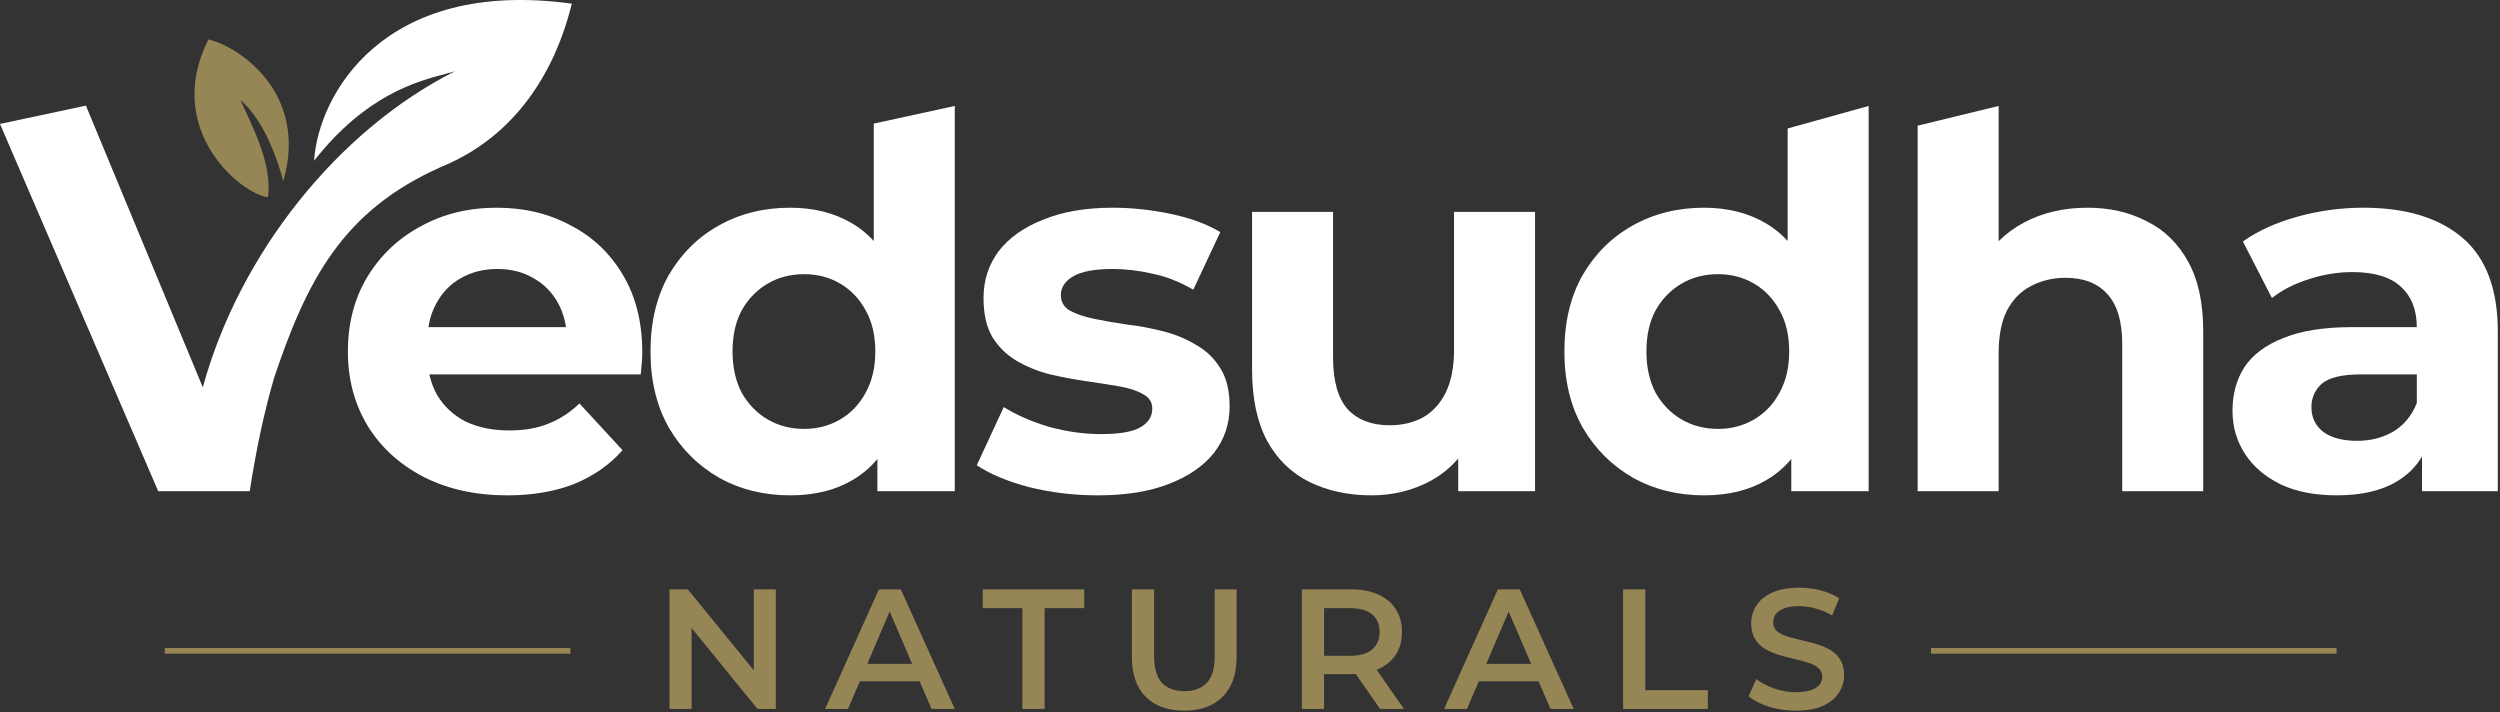
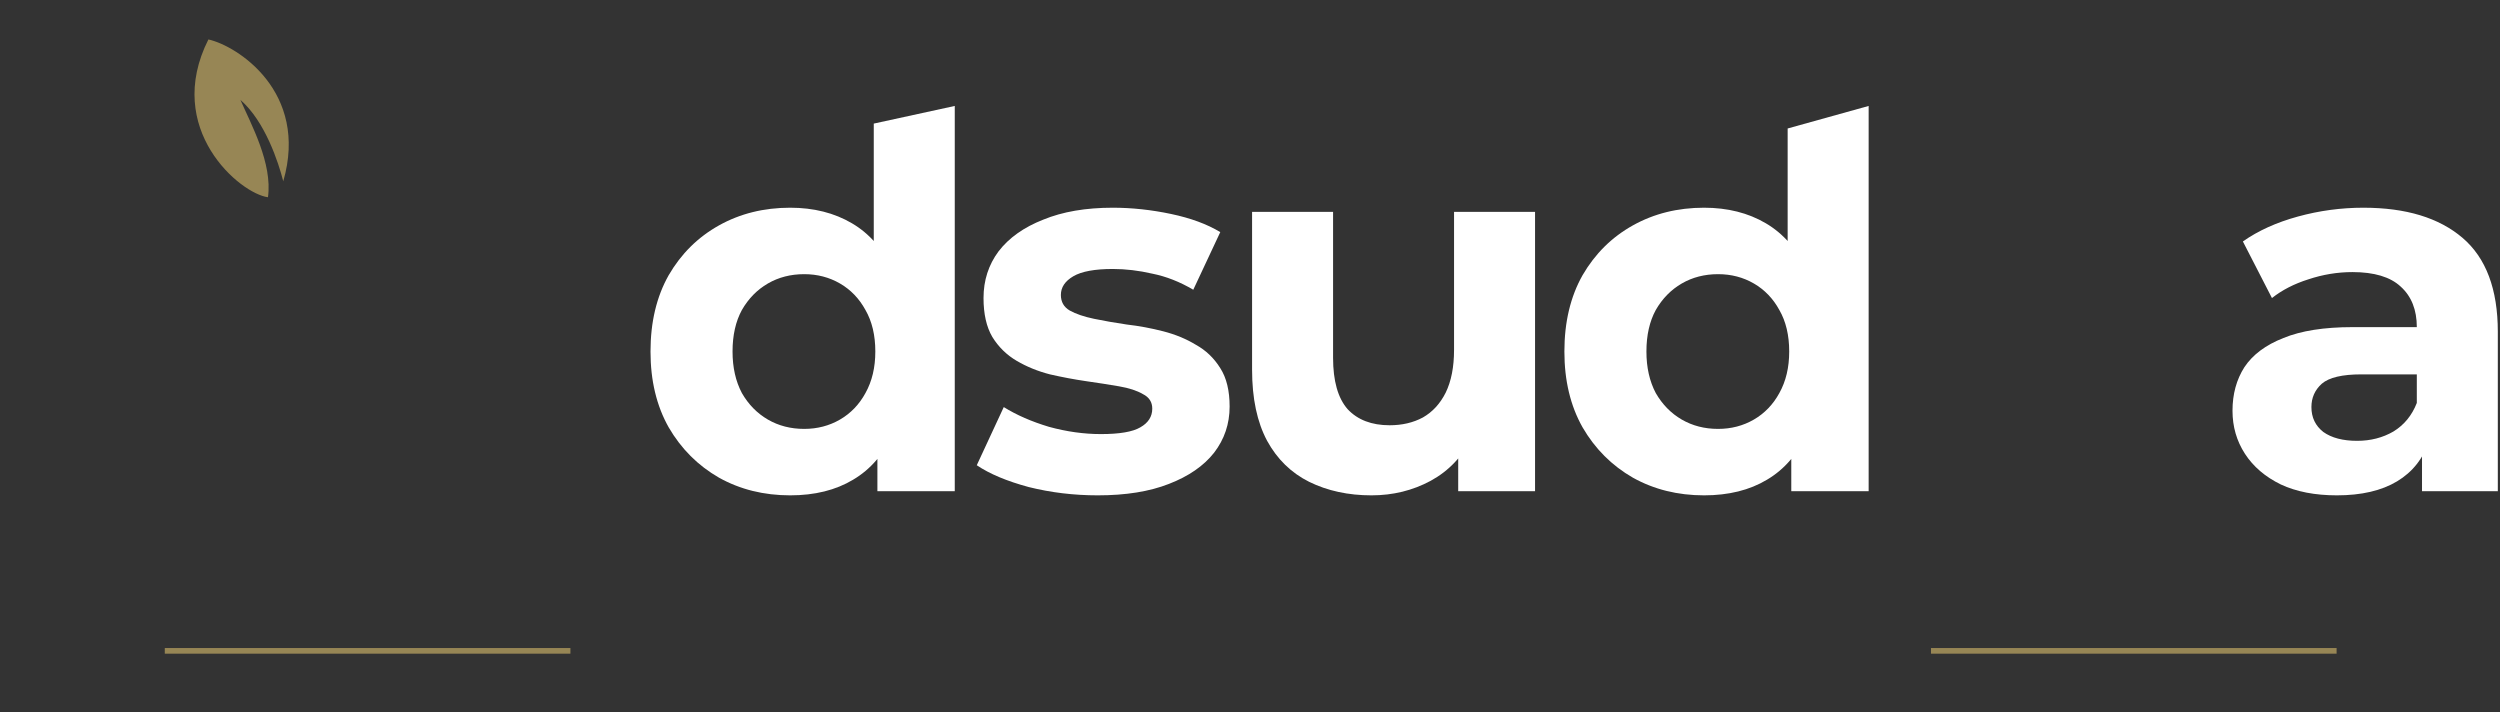
<svg xmlns="http://www.w3.org/2000/svg" width="937" height="267" viewBox="0 0 937 267" fill="none">
  <rect x="0" y="0" width="937" height="267" fill="#333333" stroke="none" />
-   <path d="M250.949 265.714V220.895H257.799L285.908 255.406H282.514V220.895H290.774V265.714H283.923L255.815 231.204H259.208V265.714H250.949ZM309.25 265.714L329.419 220.895H337.614L357.847 265.714H349.139L331.788 225.313H335.117L317.83 265.714H309.25ZM318.534 255.342L320.775 248.811H344.977L347.218 255.342H318.534ZM383.193 265.714V227.938H368.339V220.895H406.371V227.938H391.517V265.714H383.193ZM443.883 266.355C437.736 266.355 432.913 264.626 429.412 261.168C425.955 257.711 424.226 252.717 424.226 246.186V220.895H432.55V245.866C432.55 250.476 433.532 253.827 435.495 255.918C437.501 258.01 440.318 259.056 443.947 259.056C447.575 259.056 450.371 258.01 452.334 255.918C454.298 253.827 455.28 250.476 455.28 245.866V220.895H463.475V246.186C463.475 252.717 461.725 257.711 458.225 261.168C454.767 264.626 449.987 266.355 443.883 266.355ZM487.937 265.714V220.895H506.377C510.347 220.895 513.741 221.535 516.558 222.816C519.418 224.097 521.616 225.932 523.153 228.322C524.689 230.713 525.458 233.551 525.458 236.838C525.458 240.125 524.689 242.963 523.153 245.354C521.616 247.701 519.418 249.515 516.558 250.796C513.741 252.034 510.347 252.653 506.377 252.653H492.547L496.261 248.875V265.714H487.937ZM517.262 265.714L505.929 249.451H514.829L526.226 265.714H517.262ZM496.261 249.772L492.547 245.802H505.993C509.664 245.802 512.417 245.012 514.253 243.433C516.131 241.853 517.07 239.655 517.07 236.838C517.07 233.978 516.131 231.78 514.253 230.243C512.417 228.707 509.664 227.938 505.993 227.938H492.547L496.261 223.84V249.772ZM541.237 265.714L561.405 220.895H569.601L589.834 265.714H581.126L563.774 225.313H567.104L549.816 265.714H541.237ZM550.521 255.342L552.762 248.811H576.964L579.205 255.342H550.521ZM608.339 265.714V220.895H616.663V258.671H640.097V265.714H608.339ZM673.055 266.355C669.555 266.355 666.204 265.864 663.002 264.882C659.801 263.858 657.261 262.556 655.383 260.976L658.264 254.51C660.057 255.918 662.277 257.092 664.923 258.031C667.57 258.97 670.28 259.44 673.055 259.44C675.402 259.44 677.302 259.184 678.753 258.671C680.204 258.159 681.272 257.476 681.955 256.622C682.637 255.726 682.979 254.723 682.979 253.613C682.979 252.247 682.488 251.159 681.506 250.348C680.525 249.494 679.244 248.832 677.665 248.363C676.128 247.851 674.399 247.381 672.478 246.954C670.6 246.527 668.701 246.037 666.78 245.482C664.902 244.884 663.173 244.137 661.594 243.241C660.057 242.302 658.798 241.064 657.816 239.527C656.834 237.99 656.344 236.027 656.344 233.637C656.344 231.204 656.984 228.984 658.264 226.978C659.588 224.929 661.572 223.307 664.219 222.112C666.908 220.874 670.302 220.255 674.399 220.255C677.088 220.255 679.756 220.596 682.403 221.279C685.049 221.962 687.354 222.944 689.318 224.225L686.693 230.691C684.686 229.496 682.616 228.621 680.482 228.066C678.348 227.469 676.299 227.17 674.335 227.17C672.03 227.17 670.152 227.447 668.701 228.002C667.292 228.557 666.246 229.283 665.563 230.179C664.923 231.076 664.603 232.1 664.603 233.252C664.603 234.618 665.073 235.728 666.012 236.582C666.993 237.393 668.253 238.033 669.789 238.503C671.369 238.972 673.119 239.442 675.04 239.911C676.96 240.338 678.86 240.829 680.738 241.384C682.659 241.939 684.388 242.664 685.924 243.561C687.504 244.457 688.763 245.674 689.702 247.21C690.684 248.747 691.174 250.689 691.174 253.037C691.174 255.427 690.513 257.647 689.19 259.696C687.909 261.702 685.924 263.324 683.235 264.562C680.546 265.757 677.152 266.355 673.055 266.355Z" fill="#978655" />
  <line x1="875.757" y1="243.941" x2="723.727" y2="243.941" stroke="#978655" stroke-width="2.112" />
  <line x1="213.792" y1="243.941" x2="61.762" y2="243.941" stroke="#978655" stroke-width="2.112" />
  <path d="M78.107 14.787C61.179 48.407 90.025 72.602 100.435 73.923C102.194 61.184 94.041 46.459 90.109 37.441C99.38 45.505 104.393 60.956 106.166 67.946C115.853 34.39 88.853 17.138 78.107 14.787Z" fill="#978655" />
  <path d="M907.769 184.1V163.667L905.823 159.192V122.607C905.823 116.121 903.813 111.061 899.791 107.429C895.899 103.796 889.866 101.98 881.693 101.98C876.115 101.98 870.601 102.888 865.152 104.704C859.833 106.391 855.293 108.726 851.53 111.71L840.633 90.499C846.341 86.477 853.217 83.363 861.26 81.158C869.304 78.952 877.477 77.85 885.78 77.85C901.737 77.85 914.126 81.612 922.948 89.136C931.77 96.661 936.181 108.402 936.181 124.359V184.1H907.769ZM875.855 185.657C867.682 185.657 860.677 184.295 854.839 181.571C849.001 178.716 844.525 174.889 841.411 170.089C838.298 165.289 836.741 159.905 836.741 153.938C836.741 147.71 838.233 142.262 841.217 137.591C844.33 132.921 849.195 129.288 855.812 126.694C862.428 123.969 871.055 122.607 881.693 122.607H909.521V140.316H885.001C877.866 140.316 872.936 141.483 870.212 143.818C867.617 146.154 866.32 149.073 866.32 152.575C866.32 156.467 867.812 159.581 870.796 161.916C873.909 164.122 878.126 165.224 883.445 165.224C888.504 165.224 893.045 164.057 897.066 161.721C901.088 159.257 904.007 155.689 905.823 151.019L910.494 165.03C908.288 171.776 904.267 176.9 898.429 180.403C892.591 183.906 885.066 185.657 875.855 185.657Z" fill="white" />
-   <path d="M782.369 77.85C790.672 77.85 798.067 79.536 804.553 82.909C811.17 86.153 816.359 91.212 820.121 98.088C823.883 104.834 825.764 113.526 825.764 124.164V184.1H795.407V128.835C795.407 120.402 793.526 114.175 789.764 110.153C786.131 106.131 780.942 104.121 774.196 104.121C769.396 104.121 765.05 105.158 761.158 107.234C757.396 109.18 754.412 112.229 752.206 116.38C750.131 120.532 749.093 125.851 749.093 132.337V184.1H718.735V47.099L749.093 39.709V108.402L742.282 99.645C746.044 92.639 751.428 87.255 758.433 83.493C765.439 79.731 773.417 77.85 782.369 77.85Z" fill="white" />
  <path d="M638.681 185.657C628.821 185.657 619.935 183.452 612.021 179.041C604.107 174.5 597.815 168.208 593.145 160.165C588.604 152.121 586.334 142.651 586.334 131.754C586.334 120.726 588.604 111.191 593.145 103.148C597.815 95.104 604.107 88.877 612.021 84.466C619.935 80.055 628.821 77.85 638.681 77.85C647.503 77.85 655.222 79.796 661.838 83.688C668.454 87.58 673.579 93.483 677.211 101.396C680.844 109.31 682.66 119.429 682.66 131.754C682.66 143.948 680.909 154.067 677.406 162.111C673.903 170.025 668.844 175.927 662.227 179.819C655.741 183.711 647.892 185.657 638.681 185.657ZM643.935 160.749C648.865 160.749 653.341 159.581 657.362 157.246C661.384 154.911 664.562 151.603 666.898 147.321C669.363 142.91 670.595 137.721 670.595 131.754C670.595 125.656 669.363 120.467 666.898 116.186C664.562 111.904 661.384 108.596 657.362 106.261C653.341 103.926 648.865 102.758 643.935 102.758C638.876 102.758 634.335 103.926 630.313 106.261C626.292 108.596 623.048 111.904 620.583 116.186C618.248 120.467 617.081 125.656 617.081 131.754C617.081 137.721 618.248 142.91 620.583 147.321C623.048 151.603 626.292 154.911 630.313 157.246C634.335 159.581 638.876 160.749 643.935 160.749ZM671.373 184.1V162.695L671.957 131.559L670.011 100.618V48.155L700.369 39.709V184.1H671.373Z" fill="white" />
  <path d="M514.036 185.657C505.344 185.657 497.56 183.971 490.684 180.598C483.938 177.225 478.684 172.1 474.922 165.225C471.16 158.219 469.279 149.332 469.279 138.565V79.407H499.636V134.089C499.636 142.781 501.452 149.203 505.085 153.354C508.847 157.376 514.101 159.387 520.847 159.387C525.517 159.387 529.669 158.414 533.301 156.468C536.934 154.392 539.788 151.278 541.864 147.127C543.939 142.846 544.977 137.527 544.977 131.17V79.407H575.335V184.101H546.534V155.3L551.788 163.668C548.285 170.933 543.096 176.446 536.22 180.209C529.474 183.841 522.08 185.657 514.036 185.657Z" fill="white" />
  <path d="M411.434 185.657C402.483 185.657 393.855 184.619 385.553 182.544C377.379 180.338 370.893 177.614 366.093 174.37L376.212 152.575C381.012 155.559 386.655 158.024 393.142 159.97C399.758 161.786 406.245 162.694 412.602 162.694C419.607 162.694 424.537 161.851 427.391 160.165C430.375 158.478 431.867 156.143 431.867 153.159C431.867 150.694 430.699 148.878 428.364 147.71C426.159 146.413 423.175 145.44 419.413 144.791C415.65 144.143 411.499 143.494 406.958 142.845C402.548 142.197 398.072 141.354 393.531 140.316C388.991 139.148 384.839 137.462 381.077 135.256C377.315 133.051 374.266 130.067 371.931 126.305C369.725 122.542 368.623 117.677 368.623 111.71C368.623 105.093 370.504 99.255 374.266 94.196C378.158 89.136 383.736 85.18 391.001 82.325C398.266 79.341 406.958 77.85 417.078 77.85C424.213 77.85 431.478 78.628 438.873 80.185C446.267 81.742 452.43 84.012 457.359 86.996L447.24 108.596C442.181 105.612 437.056 103.601 431.867 102.564C426.807 101.396 421.878 100.812 417.078 100.812C410.331 100.812 405.402 101.72 402.288 103.537C399.175 105.353 397.618 107.688 397.618 110.542C397.618 113.137 398.72 115.083 400.926 116.38C403.261 117.677 406.31 118.715 410.072 119.494C413.834 120.272 417.921 120.986 422.332 121.634C426.872 122.153 431.413 122.996 435.954 124.164C440.494 125.332 444.581 127.018 448.213 129.224C451.976 131.299 455.024 134.218 457.359 137.98C459.695 141.613 460.862 146.413 460.862 152.381C460.862 158.867 458.916 164.64 455.024 169.7C451.132 174.63 445.489 178.522 438.094 181.376C430.829 184.23 421.943 185.657 411.434 185.657Z" fill="white" />
  <path d="M296.158 185.657C286.298 185.657 277.411 183.452 269.498 179.041C261.584 174.5 255.292 168.208 250.621 160.165C246.081 152.121 243.811 142.651 243.811 131.754C243.811 120.726 246.081 111.191 250.621 103.148C255.292 95.104 261.584 88.877 269.498 84.466C277.411 80.055 286.298 77.85 296.158 77.85C304.979 77.85 312.698 79.796 319.315 83.688C325.931 87.58 331.055 93.483 334.688 101.396C338.32 109.31 340.137 119.429 340.137 131.754C340.137 143.948 338.385 154.067 334.883 162.111C331.38 170.025 326.32 175.927 319.704 179.819C313.217 183.711 305.368 185.657 296.158 185.657ZM301.412 160.749C306.341 160.749 310.817 159.581 314.839 157.246C318.861 154.911 322.039 151.603 324.374 147.321C326.839 142.91 328.072 137.721 328.072 131.754C328.072 125.656 326.839 120.467 324.374 116.186C322.039 111.904 318.861 108.596 314.839 106.261C310.817 103.926 306.341 102.758 301.412 102.758C296.352 102.758 291.811 103.926 287.79 106.261C283.768 108.596 280.525 111.904 278.06 116.186C275.725 120.467 274.557 125.656 274.557 131.754C274.557 137.721 275.725 142.91 278.06 147.321C280.525 151.603 283.768 154.911 287.79 157.246C291.811 159.581 296.352 160.749 301.412 160.749ZM328.85 184.1V162.695L329.434 131.559L327.488 100.618V46.323L357.845 39.709V184.1H328.85Z" fill="white" />
-   <path d="M190.129 185.657C178.193 185.657 167.685 183.322 158.604 178.652C149.652 173.981 142.712 167.624 137.782 159.581C132.852 151.408 130.387 142.132 130.387 131.753C130.387 121.245 132.787 111.969 137.587 103.926C142.517 95.753 149.198 89.396 157.631 84.855C166.063 80.185 175.599 77.85 186.237 77.85C196.486 77.85 205.697 80.055 213.87 84.466C222.173 88.747 228.724 94.974 233.524 103.147C238.324 111.191 240.724 120.856 240.724 132.143C240.724 133.31 240.659 134.672 240.53 136.229C240.4 137.656 240.27 139.018 240.14 140.316H155.101V122.607H224.183L212.507 127.861C212.507 122.413 211.405 117.677 209.199 113.656C206.994 109.634 203.945 106.52 200.053 104.315C196.161 101.98 191.621 100.812 186.431 100.812C181.242 100.812 176.637 101.98 172.615 104.315C168.723 106.52 165.674 109.699 163.469 113.85C161.263 117.872 160.161 122.672 160.161 128.251V132.921C160.161 138.629 161.393 143.689 163.858 148.1C166.453 152.381 170.02 155.689 174.561 158.024C179.231 160.23 184.68 161.332 190.907 161.332C196.486 161.332 201.35 160.489 205.502 158.803C209.783 157.116 213.675 154.586 217.178 151.213L233.329 168.727C228.529 174.176 222.497 178.392 215.232 181.376C207.967 184.23 199.599 185.657 190.129 185.657Z" fill="white" />
-   <path fill-rule="evenodd" clip-rule="evenodd" d="M102.612 141.957C115.114 104.68 128.522 78.957 165.235 62.608C199.539 48.625 210.547 16.795 214.32 1.374C143.373 -8.339 119.301 35.78 117.718 60.238C137.146 35.597 156.008 30.59 167.047 27.66C168.305 27.326 169.462 27.018 170.506 26.712C126.629 48.842 89.74 95.079 76.01 145.171L32.201 39.591L0 46.454L59.297 184.098H93.6C96.077 167.988 99.121 154.062 102.624 142.007L102.612 141.957Z" fill="white" />
</svg>